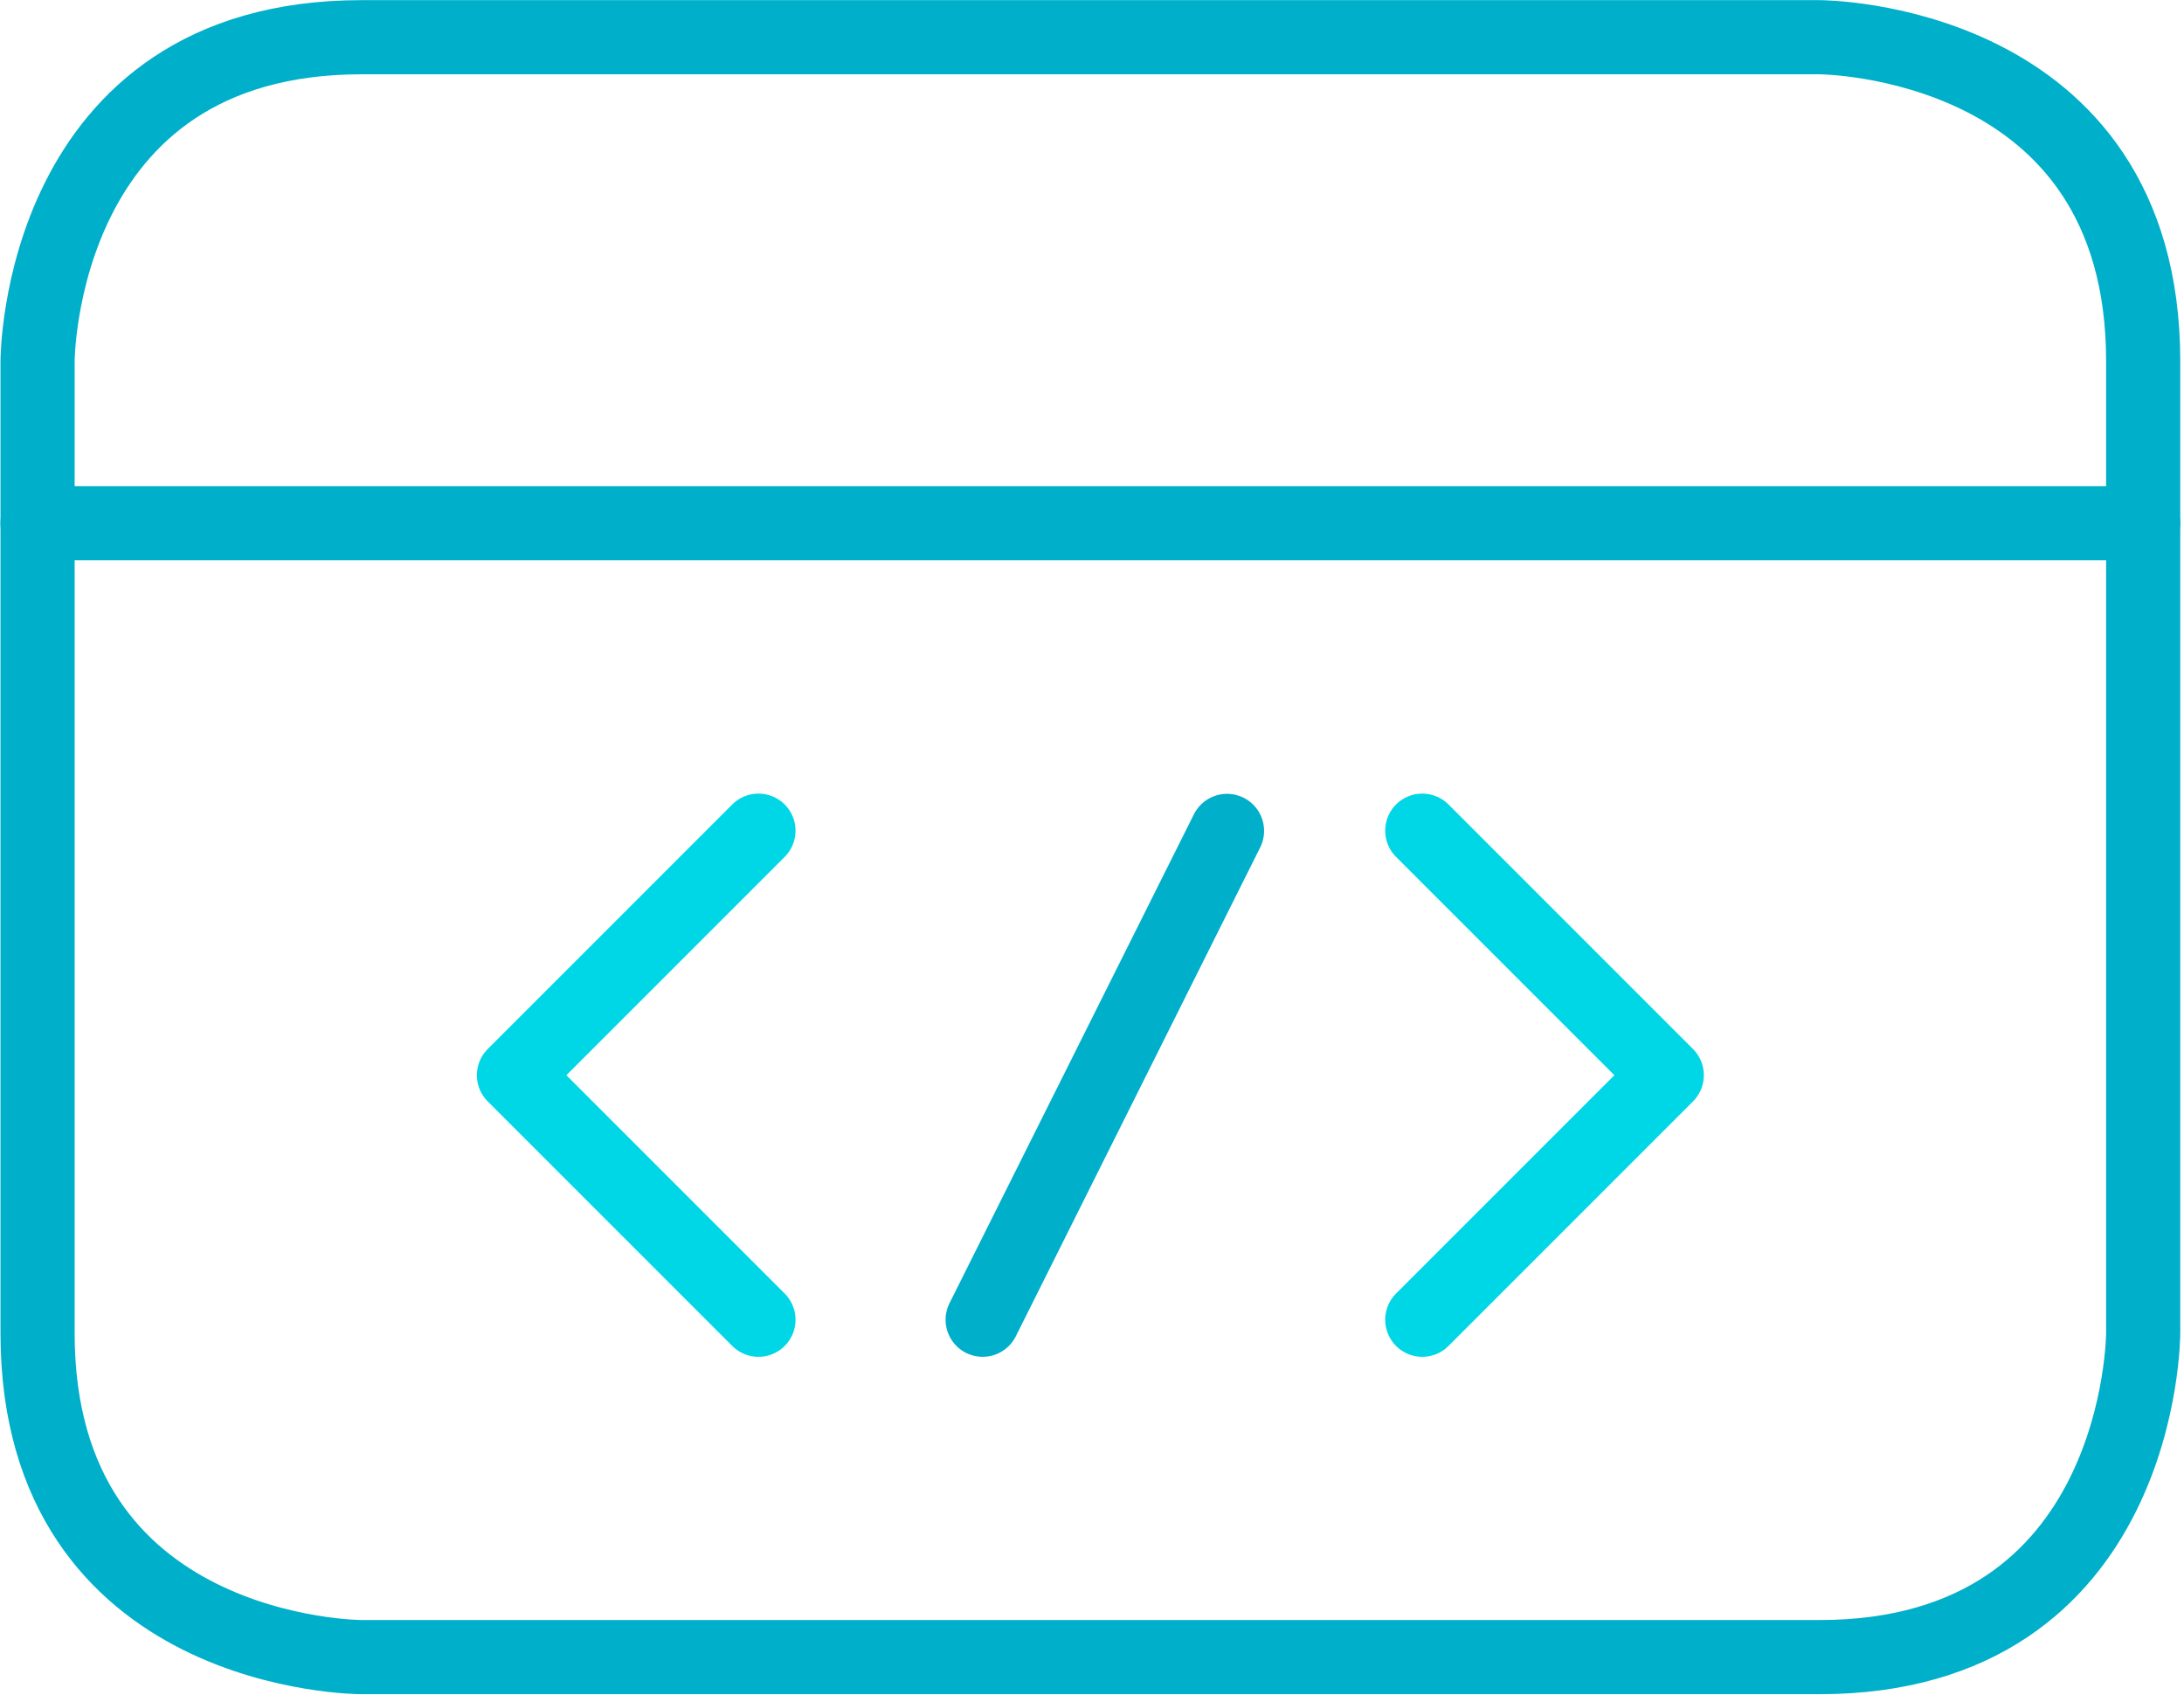
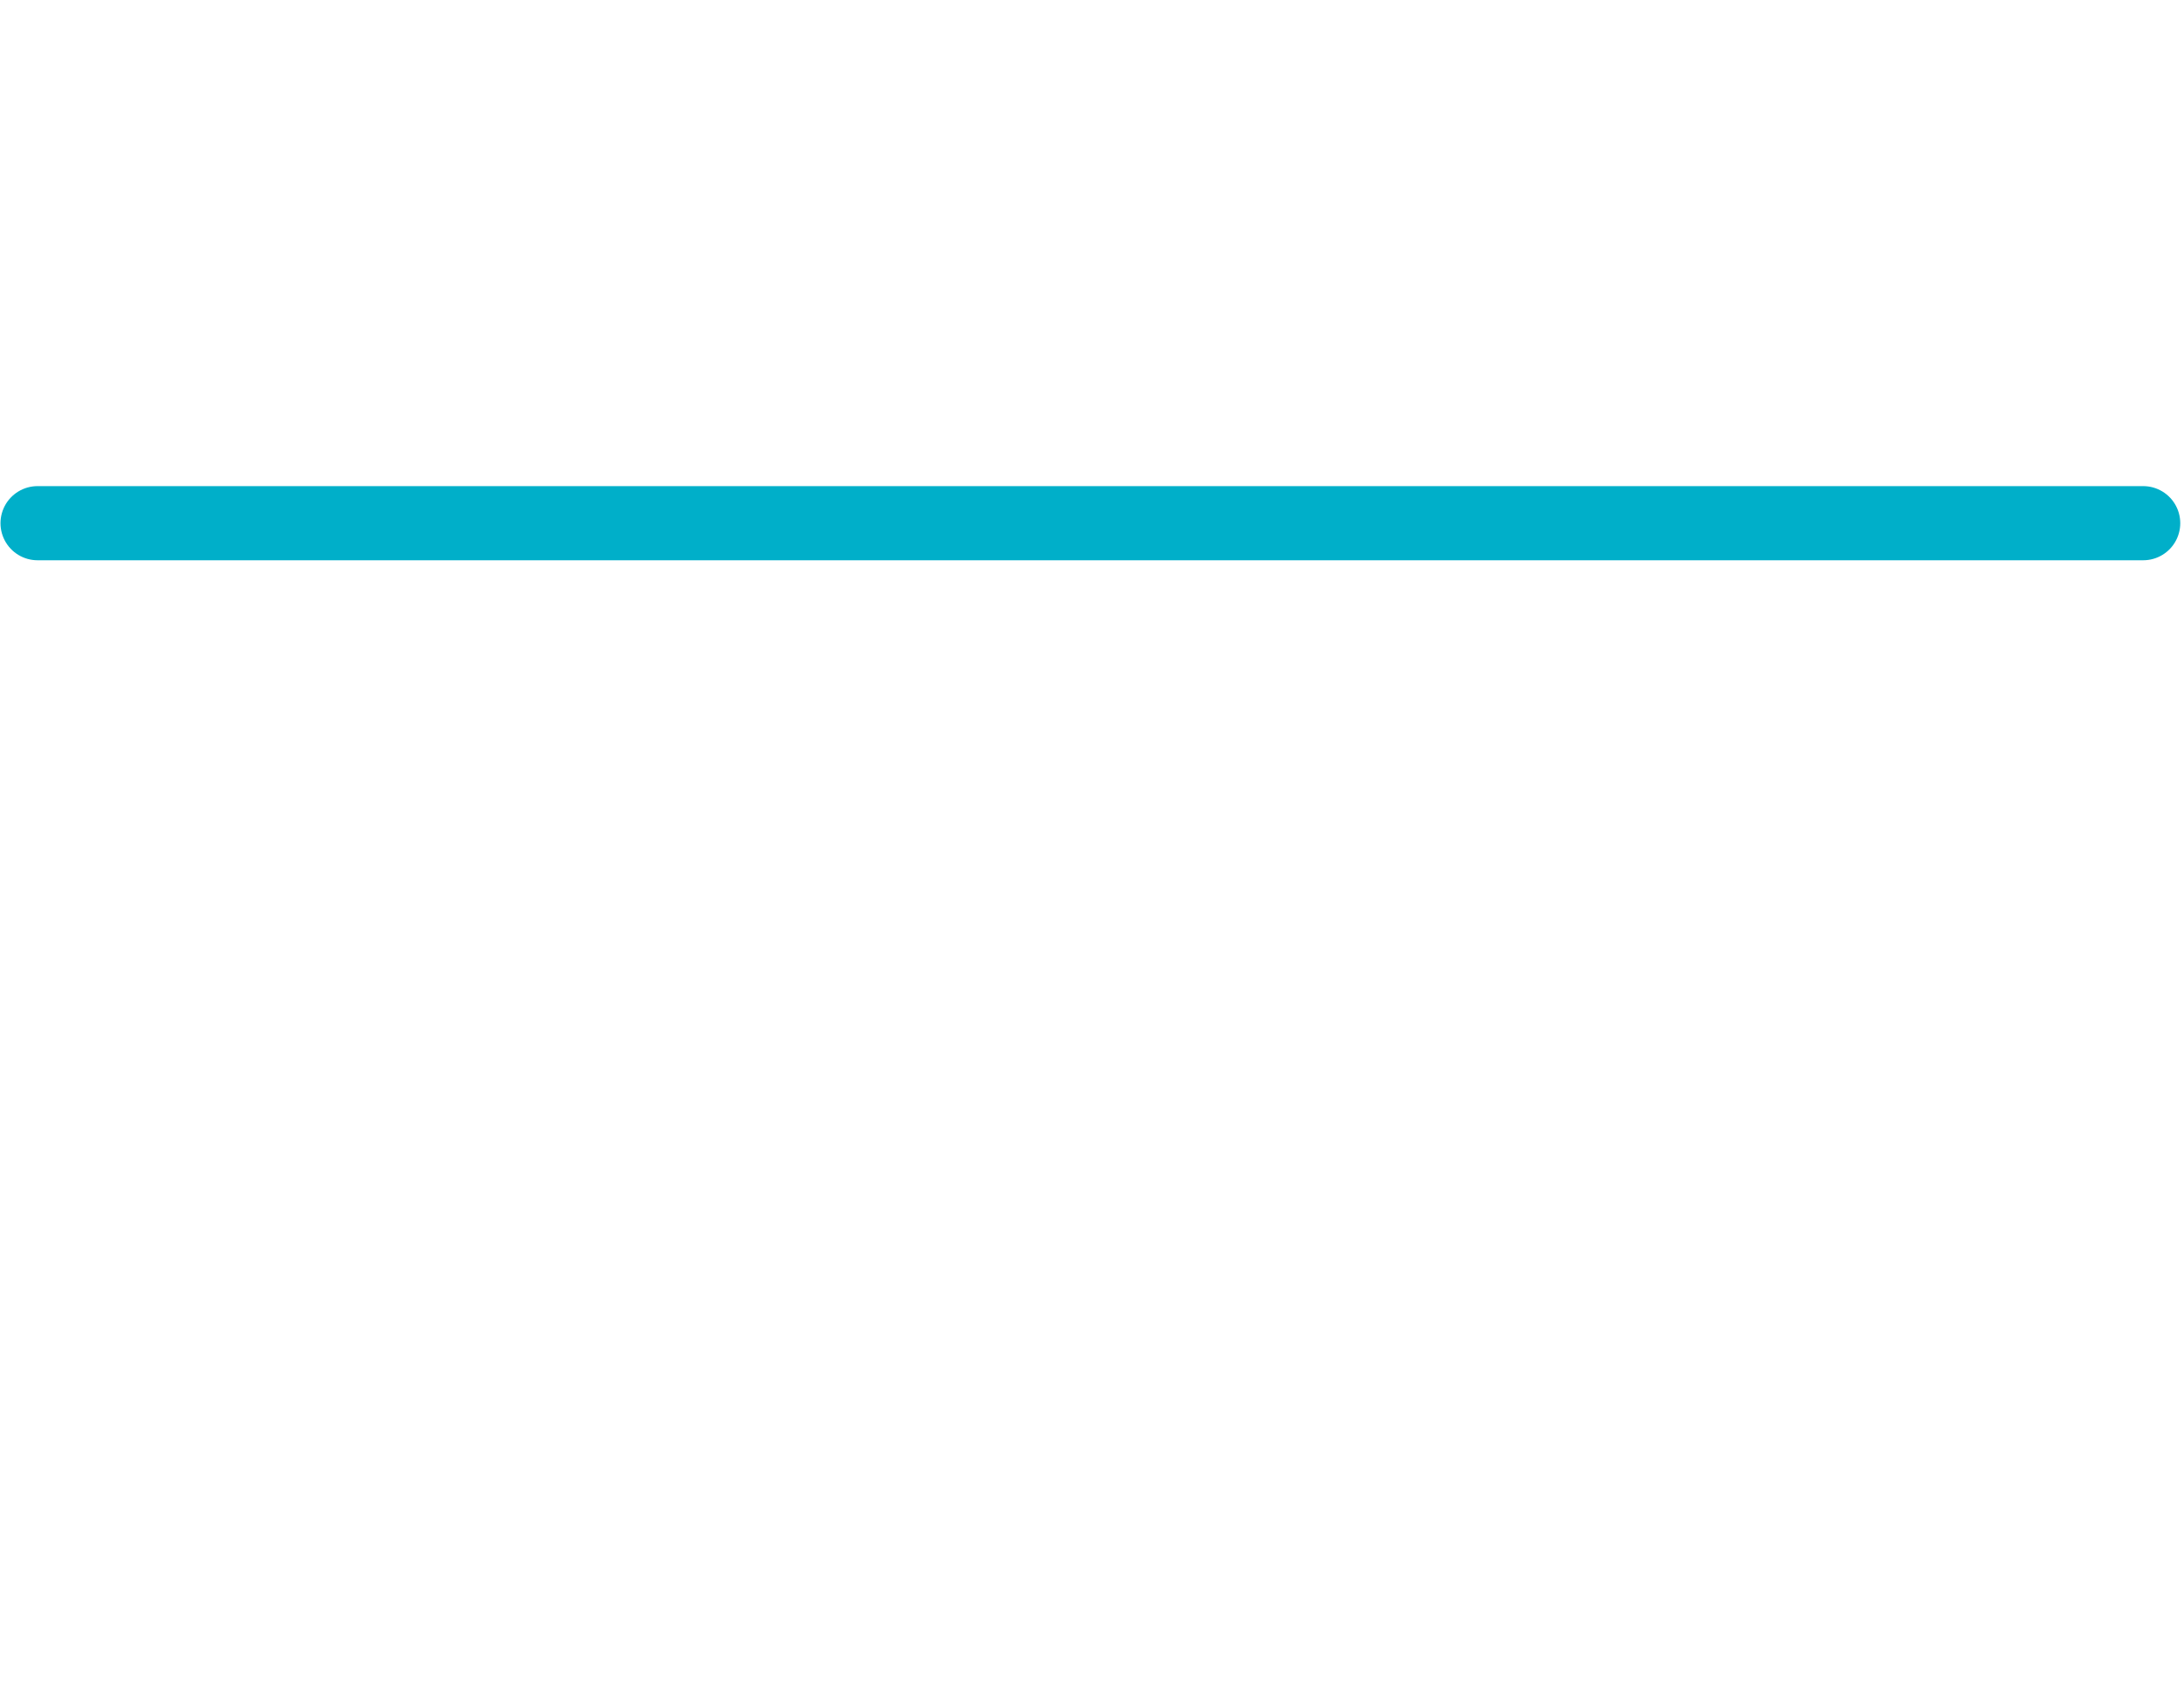
<svg xmlns="http://www.w3.org/2000/svg" width="100%" height="100%" viewBox="0 0 491 381" version="1.1" xml:space="preserve" style="fill-rule:evenodd;clip-rule:evenodd;stroke-linecap:round;stroke-linejoin:round;stroke-miterlimit:10;">
  <g transform="matrix(1,0,0,1,-1331.35,-407.739)">
    <g transform="matrix(4.167,0,0,4.167,0,0)">
      <g transform="matrix(1,0,0,1,380.856,187.243)">
-         <path d="M0,-87.386L-41.853,-87.386C-59.331,-87.386 -59.331,-69.909 -59.331,-69.909L-59.331,-17.477C-59.331,0 -41.853,0 -41.853,0L36.794,0C54.271,0 54.271,-17.477 54.271,-17.477L54.271,-69.909C54.271,-87.386 36.794,-87.386 36.794,-87.386L-12.527,-87.386" style="fill:none;fill-rule:nonzero;stroke:rgb(0,175,201);stroke-width:4px;" />
-       </g>
+         </g>
    </g>
    <g transform="matrix(4.167,0,0,4.167,0,0)">
      <g transform="matrix(1,0,0,1,321.525,126.073)">
        <path d="M0,0L113.602,0" style="fill:none;fill-rule:nonzero;stroke:rgb(0,175,201);stroke-width:4px;" />
      </g>
    </g>
    <g transform="matrix(4.167,0,0,4.167,0,0)">
      <g transform="matrix(1,0,0,1,360.419,169.043)">
-         <path d="M0,-26.383L-13.192,-13.191L0,0" style="fill:none;fill-rule:nonzero;stroke:rgb(0,215,230);stroke-width:4px;" />
-       </g>
+         </g>
    </g>
    <g transform="matrix(4.167,0,0,4.167,0,0)">
      <g transform="matrix(1,0,0,1,396.232,142.66)">
-         <path d="M0,26.383L13.192,13.192L0,0" style="fill:none;fill-rule:nonzero;stroke:rgb(0,215,230);stroke-width:4px;" />
-       </g>
+         </g>
    </g>
    <g transform="matrix(4.167,0,0,4.167,0,0)">
      <g transform="matrix(0.447,-0.894,-0.894,-0.447,387.951,167.651)">
-         <path d="M-8.153,13.191L21.345,13.192" style="fill:none;fill-rule:nonzero;stroke:rgb(0,175,201);stroke-width:4px;" />
-       </g>
+         </g>
    </g>
  </g>
</svg>